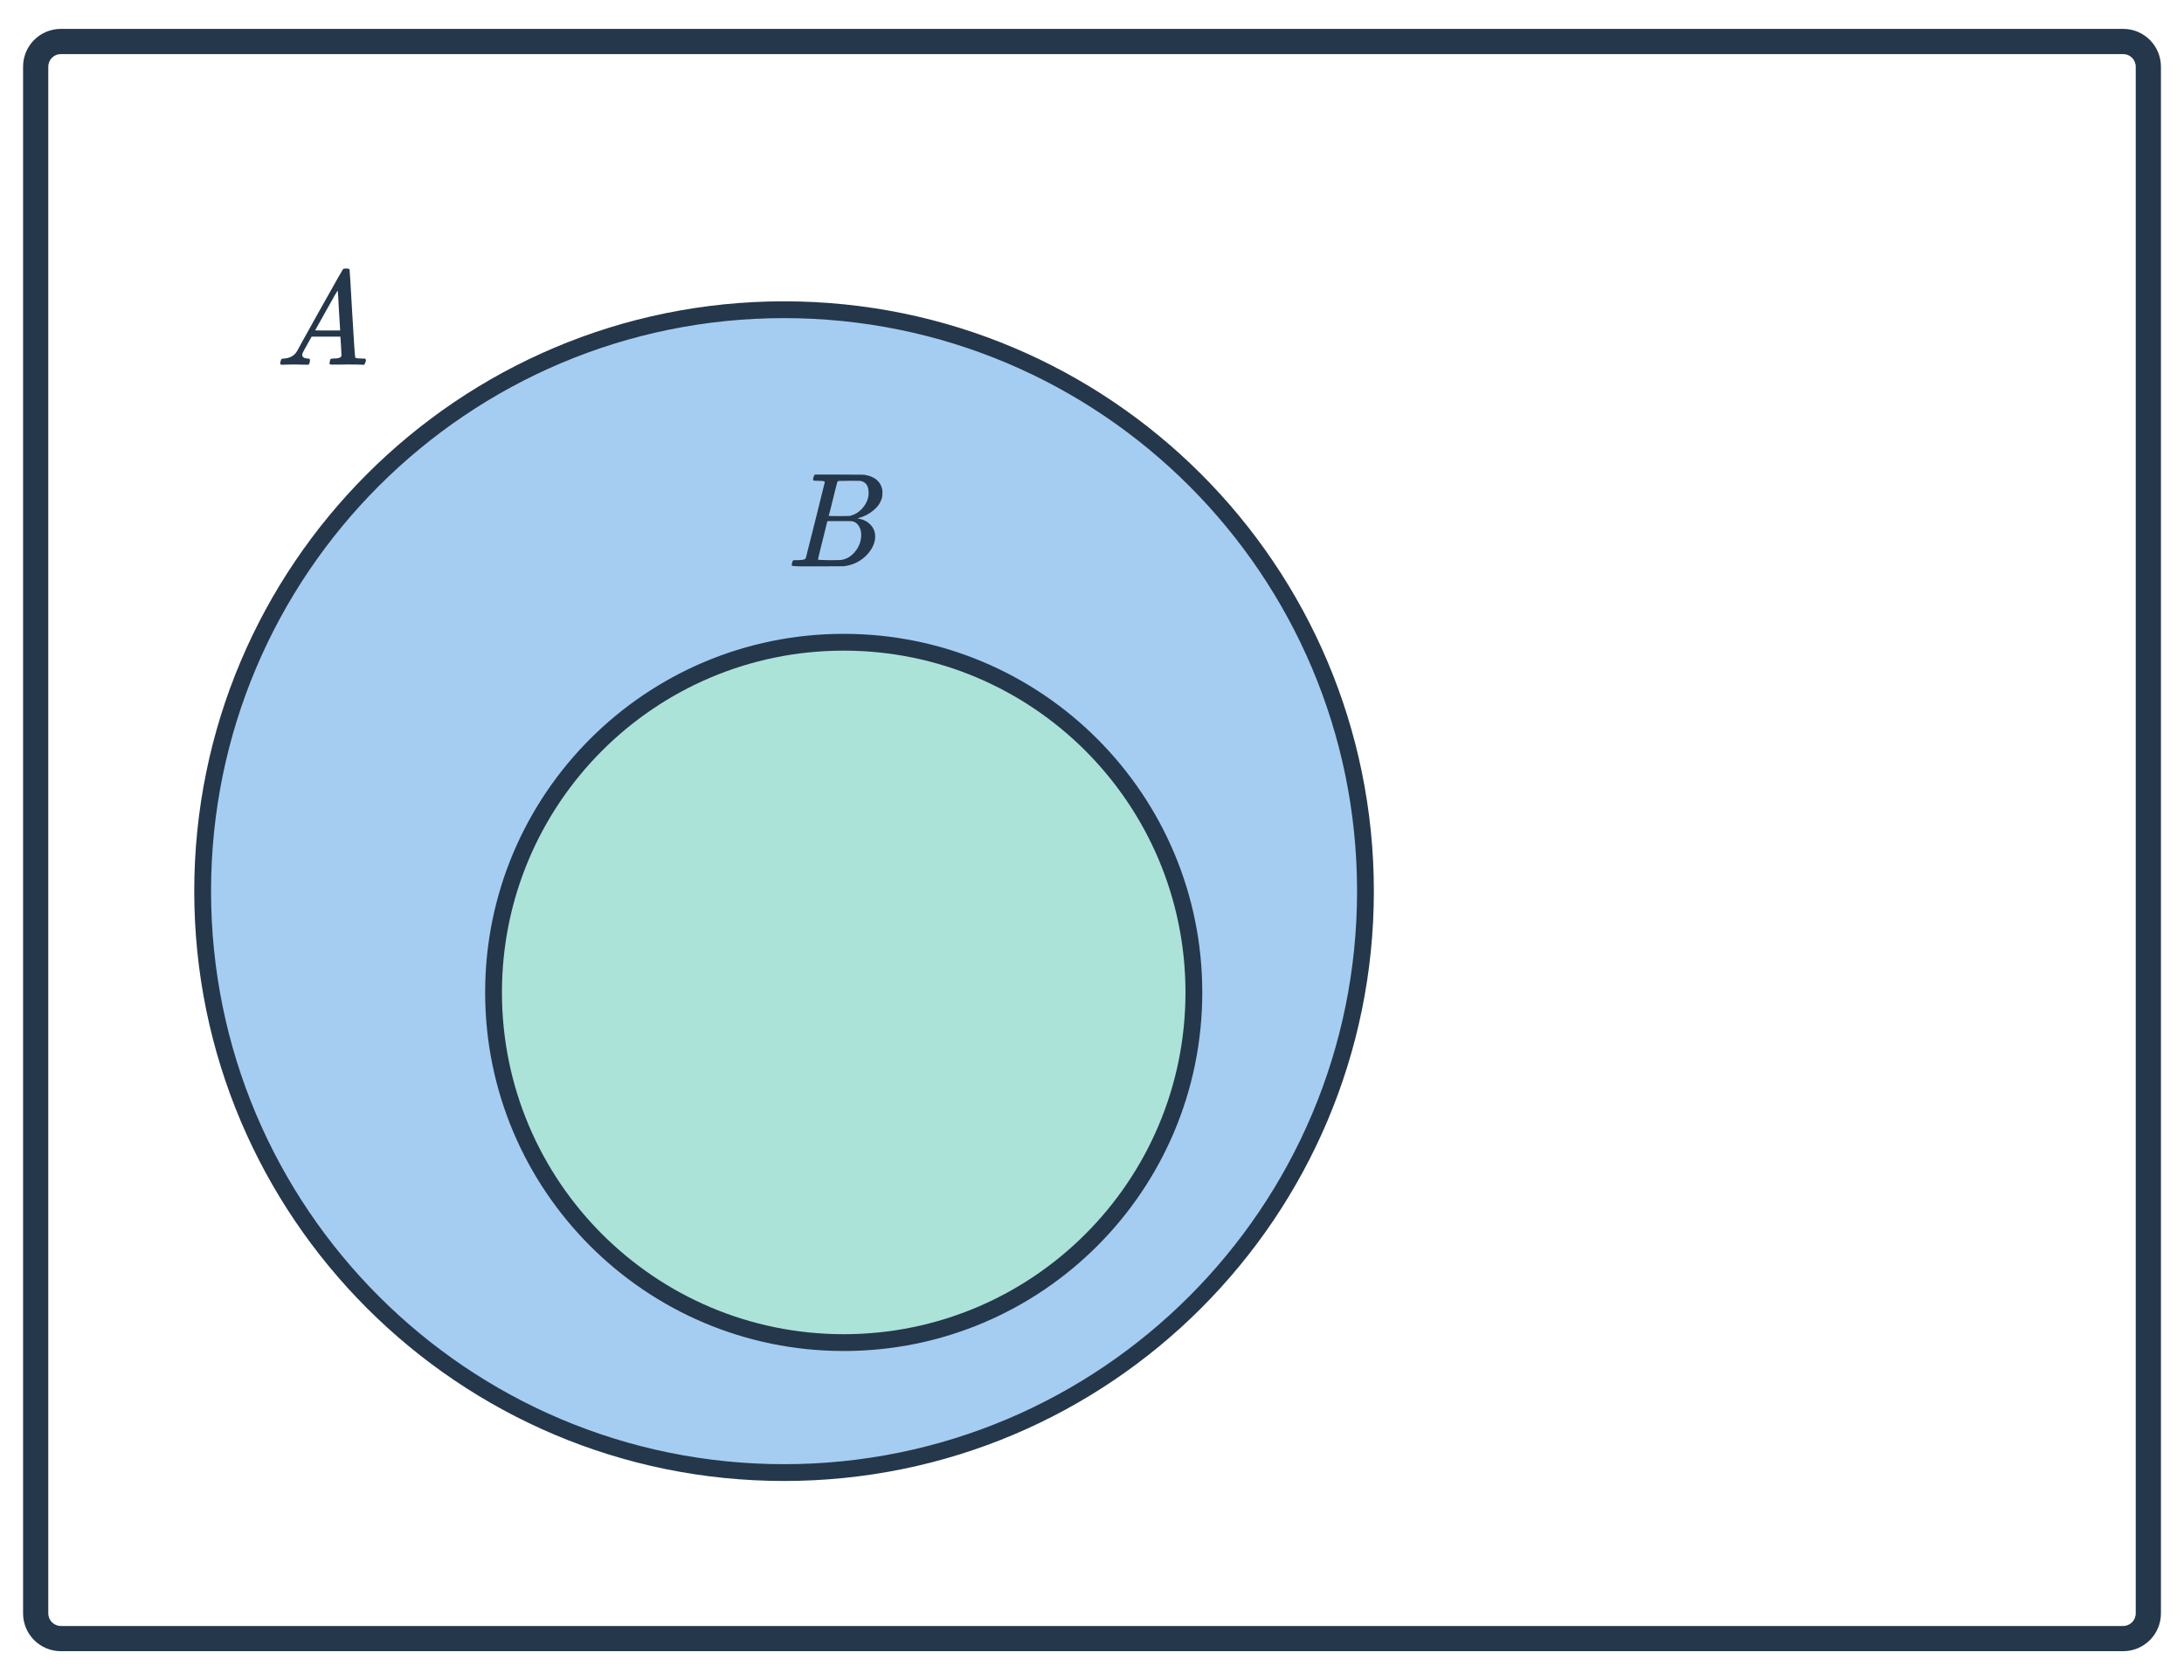
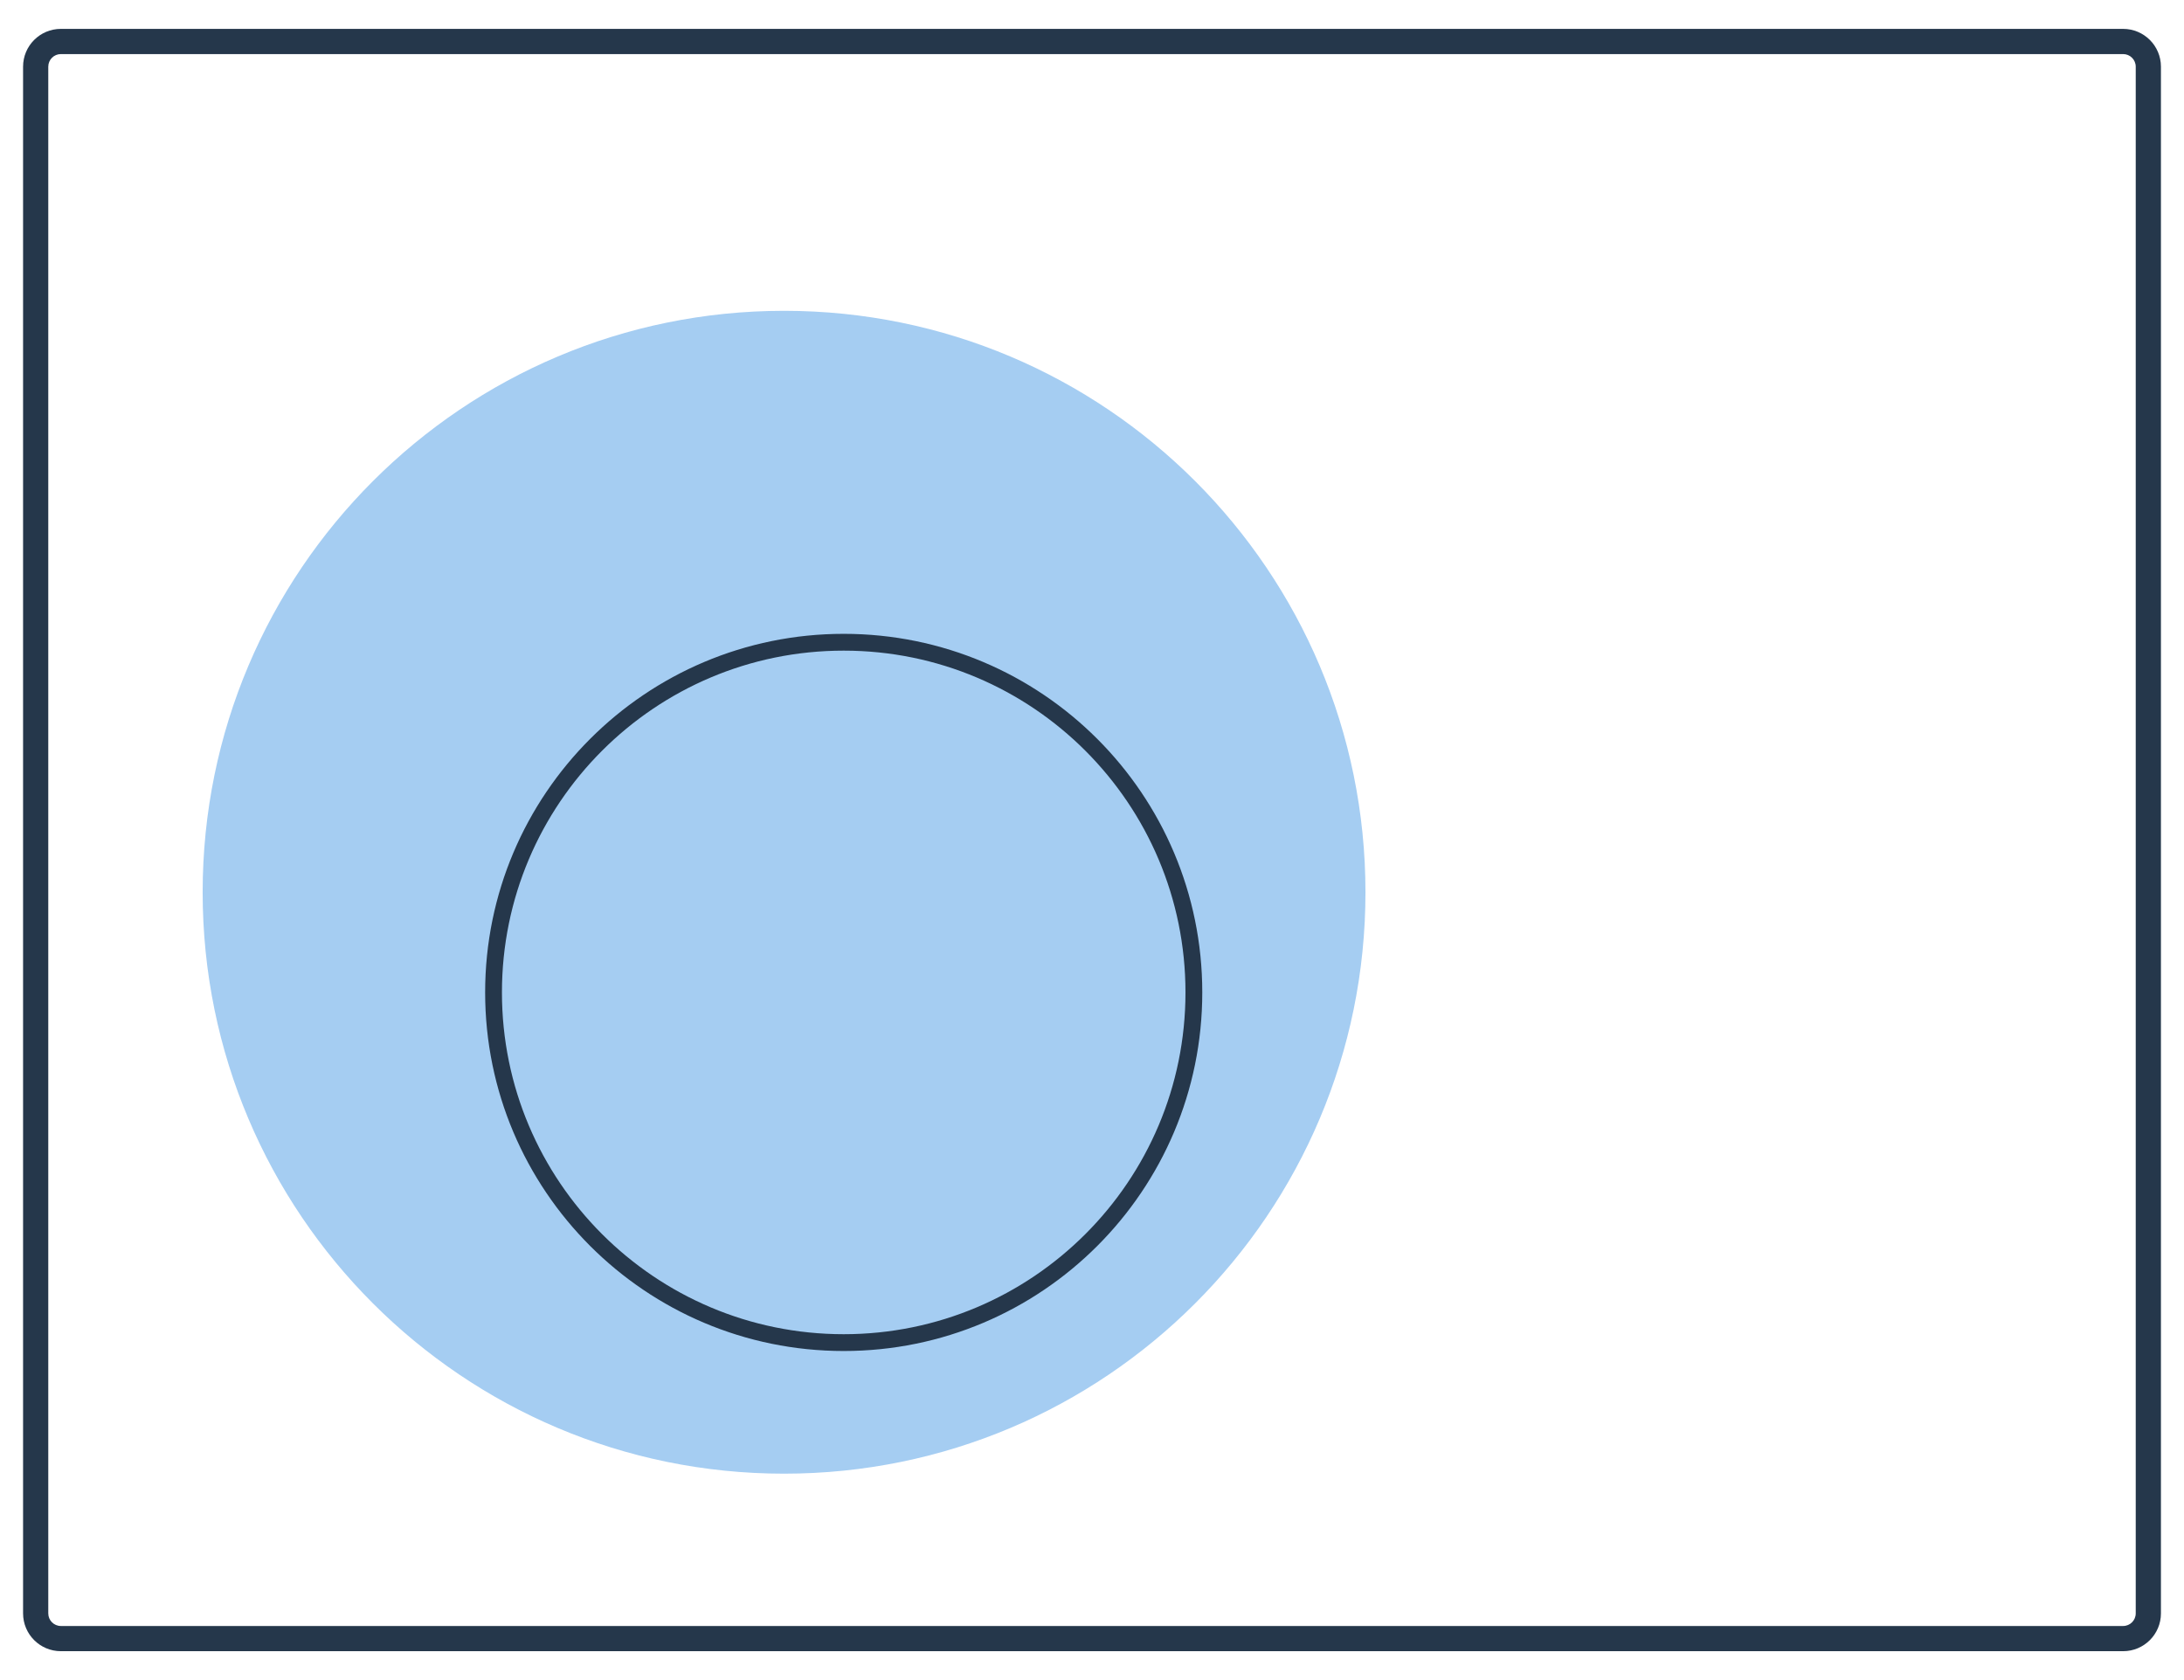
<svg xmlns="http://www.w3.org/2000/svg" width="260" height="200" viewBox="0 0 260 200" fill="none">
  <path d="M162.555 106.215C162.555 144.442 131.566 175.43 93.34 175.43C55.113 175.43 24.125 144.442 24.125 106.215C24.125 67.989 55.113 37 93.34 37C131.566 37 162.555 67.989 162.555 106.215Z" fill="#A5CDF2" />
-   <path fill-rule="evenodd" clip-rule="evenodd" d="M93.34 37.87C55.666 37.87 25.125 68.411 25.125 106.085C25.125 143.759 55.666 174.3 93.34 174.3C131.014 174.3 161.555 143.759 161.555 106.085C161.555 68.411 131.014 37.87 93.34 37.87ZM23.125 106.085C23.125 67.307 54.561 35.87 93.34 35.87C132.118 35.87 163.555 67.307 163.555 106.085C163.555 144.864 132.118 176.3 93.34 176.3C54.561 176.3 23.125 144.864 23.125 106.085Z" fill="#25374B" />
-   <path d="M142.128 118.14C142.128 141.163 123.465 159.827 100.442 159.827C77.419 159.827 58.755 141.163 58.755 118.14C58.755 95.118 77.419 76.454 100.442 76.454C123.465 76.454 142.128 95.118 142.128 118.14Z" fill="#ACE3D9" />
  <path fill-rule="evenodd" clip-rule="evenodd" d="M100.442 77.454C77.971 77.454 59.755 95.67 59.755 118.14C59.755 140.611 77.971 158.827 100.442 158.827C122.912 158.827 141.128 140.611 141.128 118.14C141.128 95.67 122.912 77.454 100.442 77.454ZM57.755 118.14C57.755 94.565 76.867 75.454 100.442 75.454C124.017 75.454 143.128 94.565 143.128 118.14C143.128 141.716 124.017 160.827 100.442 160.827C76.867 160.827 57.755 141.716 57.755 118.14Z" fill="#25374B" />
-   <path d="M35.851 43.405C35.51 43.394 35.216 43.389 34.971 43.389C34.726 43.389 34.454 43.394 34.155 43.405C33.867 43.415 33.67 43.421 33.563 43.421C33.424 43.421 33.355 43.367 33.355 43.261C33.355 43.229 33.371 43.143 33.403 43.005C33.446 42.866 33.472 42.791 33.483 42.781C33.504 42.717 33.606 42.685 33.787 42.685C34.459 42.642 34.955 42.391 35.275 41.933C35.339 41.826 35.376 41.767 35.387 41.757C35.387 41.735 36.283 40.119 38.075 36.909C39.878 33.698 40.79 32.087 40.811 32.077C40.832 32.045 40.87 32.018 40.923 31.997C40.955 31.975 41.062 31.965 41.243 31.965C41.424 31.965 41.547 31.997 41.611 32.061C41.632 32.082 41.739 33.821 41.931 37.277C42.134 40.797 42.256 42.567 42.299 42.589H42.315C42.4 42.653 42.688 42.685 43.179 42.685H43.451C43.526 42.759 43.563 42.813 43.563 42.845C43.563 42.93 43.536 43.042 43.483 43.181C43.43 43.309 43.387 43.389 43.355 43.421H43.147C42.816 43.399 42.214 43.389 41.339 43.389C41.126 43.389 40.811 43.394 40.395 43.405C39.979 43.405 39.675 43.405 39.483 43.405C39.312 43.405 39.227 43.362 39.227 43.277C39.227 43.245 39.238 43.165 39.259 43.037C39.27 43.005 39.28 42.967 39.291 42.925C39.302 42.871 39.307 42.839 39.307 42.829C39.318 42.807 39.328 42.786 39.339 42.765C39.36 42.733 39.382 42.717 39.403 42.717C39.424 42.706 39.451 42.701 39.483 42.701C39.526 42.69 39.574 42.685 39.627 42.685C40.31 42.685 40.651 42.562 40.651 42.317C40.651 42.263 40.635 41.906 40.603 41.245L40.523 40.077H37.099L36.587 40.989C36.224 41.639 36.043 41.975 36.043 41.997C36 42.071 35.979 42.151 35.979 42.237C35.979 42.514 36.203 42.663 36.651 42.685C36.779 42.685 36.859 42.717 36.891 42.781C36.912 42.813 36.907 42.914 36.875 43.085C36.843 43.234 36.811 43.33 36.779 43.373C36.747 43.405 36.678 43.421 36.571 43.421C36.432 43.421 36.192 43.415 35.851 43.405ZM40.491 39.261C40.48 39.229 40.432 38.445 40.347 36.909C40.272 35.373 40.224 34.594 40.203 34.573L39.883 35.101C39.67 35.463 39.328 36.071 38.859 36.925L37.515 39.325C37.515 39.335 38.011 39.341 39.003 39.341H40.491V39.261Z" fill="#25374B" />
-   <path d="M96.844 56.799C96.886 56.66 96.94 56.559 97.004 56.495H99.916L102.828 56.511L103.02 56.543C104.14 56.746 104.806 57.306 105.02 58.223C105.041 58.308 105.052 58.458 105.052 58.671C105.052 58.97 105.02 59.204 104.956 59.375C104.796 59.898 104.46 60.367 103.948 60.783C103.436 61.199 102.865 61.492 102.236 61.663L102.06 61.711L102.236 61.743C102.79 61.839 103.254 62.079 103.628 62.463C104.001 62.847 104.188 63.322 104.188 63.887C104.188 64.111 104.156 64.335 104.092 64.559C103.9 65.199 103.521 65.775 102.956 66.287C102.401 66.788 101.766 67.124 101.052 67.295C100.806 67.359 100.577 67.396 100.364 67.407C100.15 67.407 99.174 67.412 97.436 67.423H95.804C94.79 67.423 94.278 67.391 94.268 67.327C94.268 67.327 94.268 67.322 94.268 67.311C94.257 67.3 94.252 67.279 94.252 67.247C94.252 67.183 94.262 67.108 94.284 67.023C94.337 66.842 94.39 66.735 94.444 66.703L94.524 66.687C94.566 66.687 94.625 66.687 94.7 66.687C94.774 66.687 94.849 66.687 94.924 66.687C95.297 66.676 95.542 66.655 95.66 66.623C95.788 66.591 95.878 66.527 95.932 66.431C95.953 66.388 96.332 64.884 97.068 61.919C97.814 58.954 98.188 57.45 98.188 57.407C98.188 57.396 98.182 57.38 98.172 57.359V57.327C98.108 57.263 97.782 57.231 97.196 57.231H96.908C96.844 57.178 96.806 57.135 96.796 57.103C96.785 57.06 96.801 56.959 96.844 56.799ZM103.404 58.639C103.404 57.85 103.089 57.386 102.46 57.247C102.396 57.236 101.969 57.231 101.18 57.231C100.988 57.231 100.79 57.236 100.588 57.247C100.396 57.247 100.236 57.247 100.108 57.247C99.99 57.247 99.926 57.247 99.916 57.247C99.798 57.258 99.718 57.306 99.676 57.391C99.654 57.434 99.484 58.111 99.164 59.423C98.844 60.724 98.673 61.386 98.652 61.407C98.652 61.428 99.057 61.439 99.868 61.439L101.1 61.423L101.26 61.391C101.782 61.252 102.236 60.975 102.62 60.559C103.014 60.143 103.265 59.663 103.372 59.119C103.393 59.023 103.404 58.863 103.404 58.639ZM101.404 62.047C101.361 62.036 100.86 62.031 99.9 62.031C98.972 62.031 98.502 62.036 98.492 62.047C98.492 62.068 98.396 62.458 98.204 63.215C98.022 63.972 97.836 64.724 97.644 65.471C97.462 66.218 97.372 66.596 97.372 66.607C97.372 66.65 97.825 66.676 98.732 66.687C99.446 66.687 99.878 66.682 100.028 66.671C100.177 66.66 100.337 66.628 100.508 66.575C101.073 66.394 101.548 66.031 101.932 65.487C102.326 64.943 102.524 64.335 102.524 63.663C102.524 63.226 102.417 62.858 102.204 62.559C102.001 62.26 101.734 62.09 101.404 62.047Z" fill="#25374B" />
  <path fill-rule="evenodd" clip-rule="evenodd" d="M2.747 7.938C2.747 5.453 4.761 3.438 7.247 3.438H252.754C255.239 3.438 257.254 5.453 257.254 7.938V192.062C257.254 194.547 255.239 196.562 252.754 196.562H7.247C4.761 196.562 2.747 194.547 2.747 192.062V7.938ZM7.247 6.438C6.418 6.438 5.747 7.109 5.747 7.938V192.062C5.747 192.891 6.418 193.562 7.247 193.562H252.754C253.582 193.562 254.254 192.891 254.254 192.062V7.938C254.254 7.109 253.582 6.438 252.754 6.438H7.247Z" fill="#25374B" />
</svg>